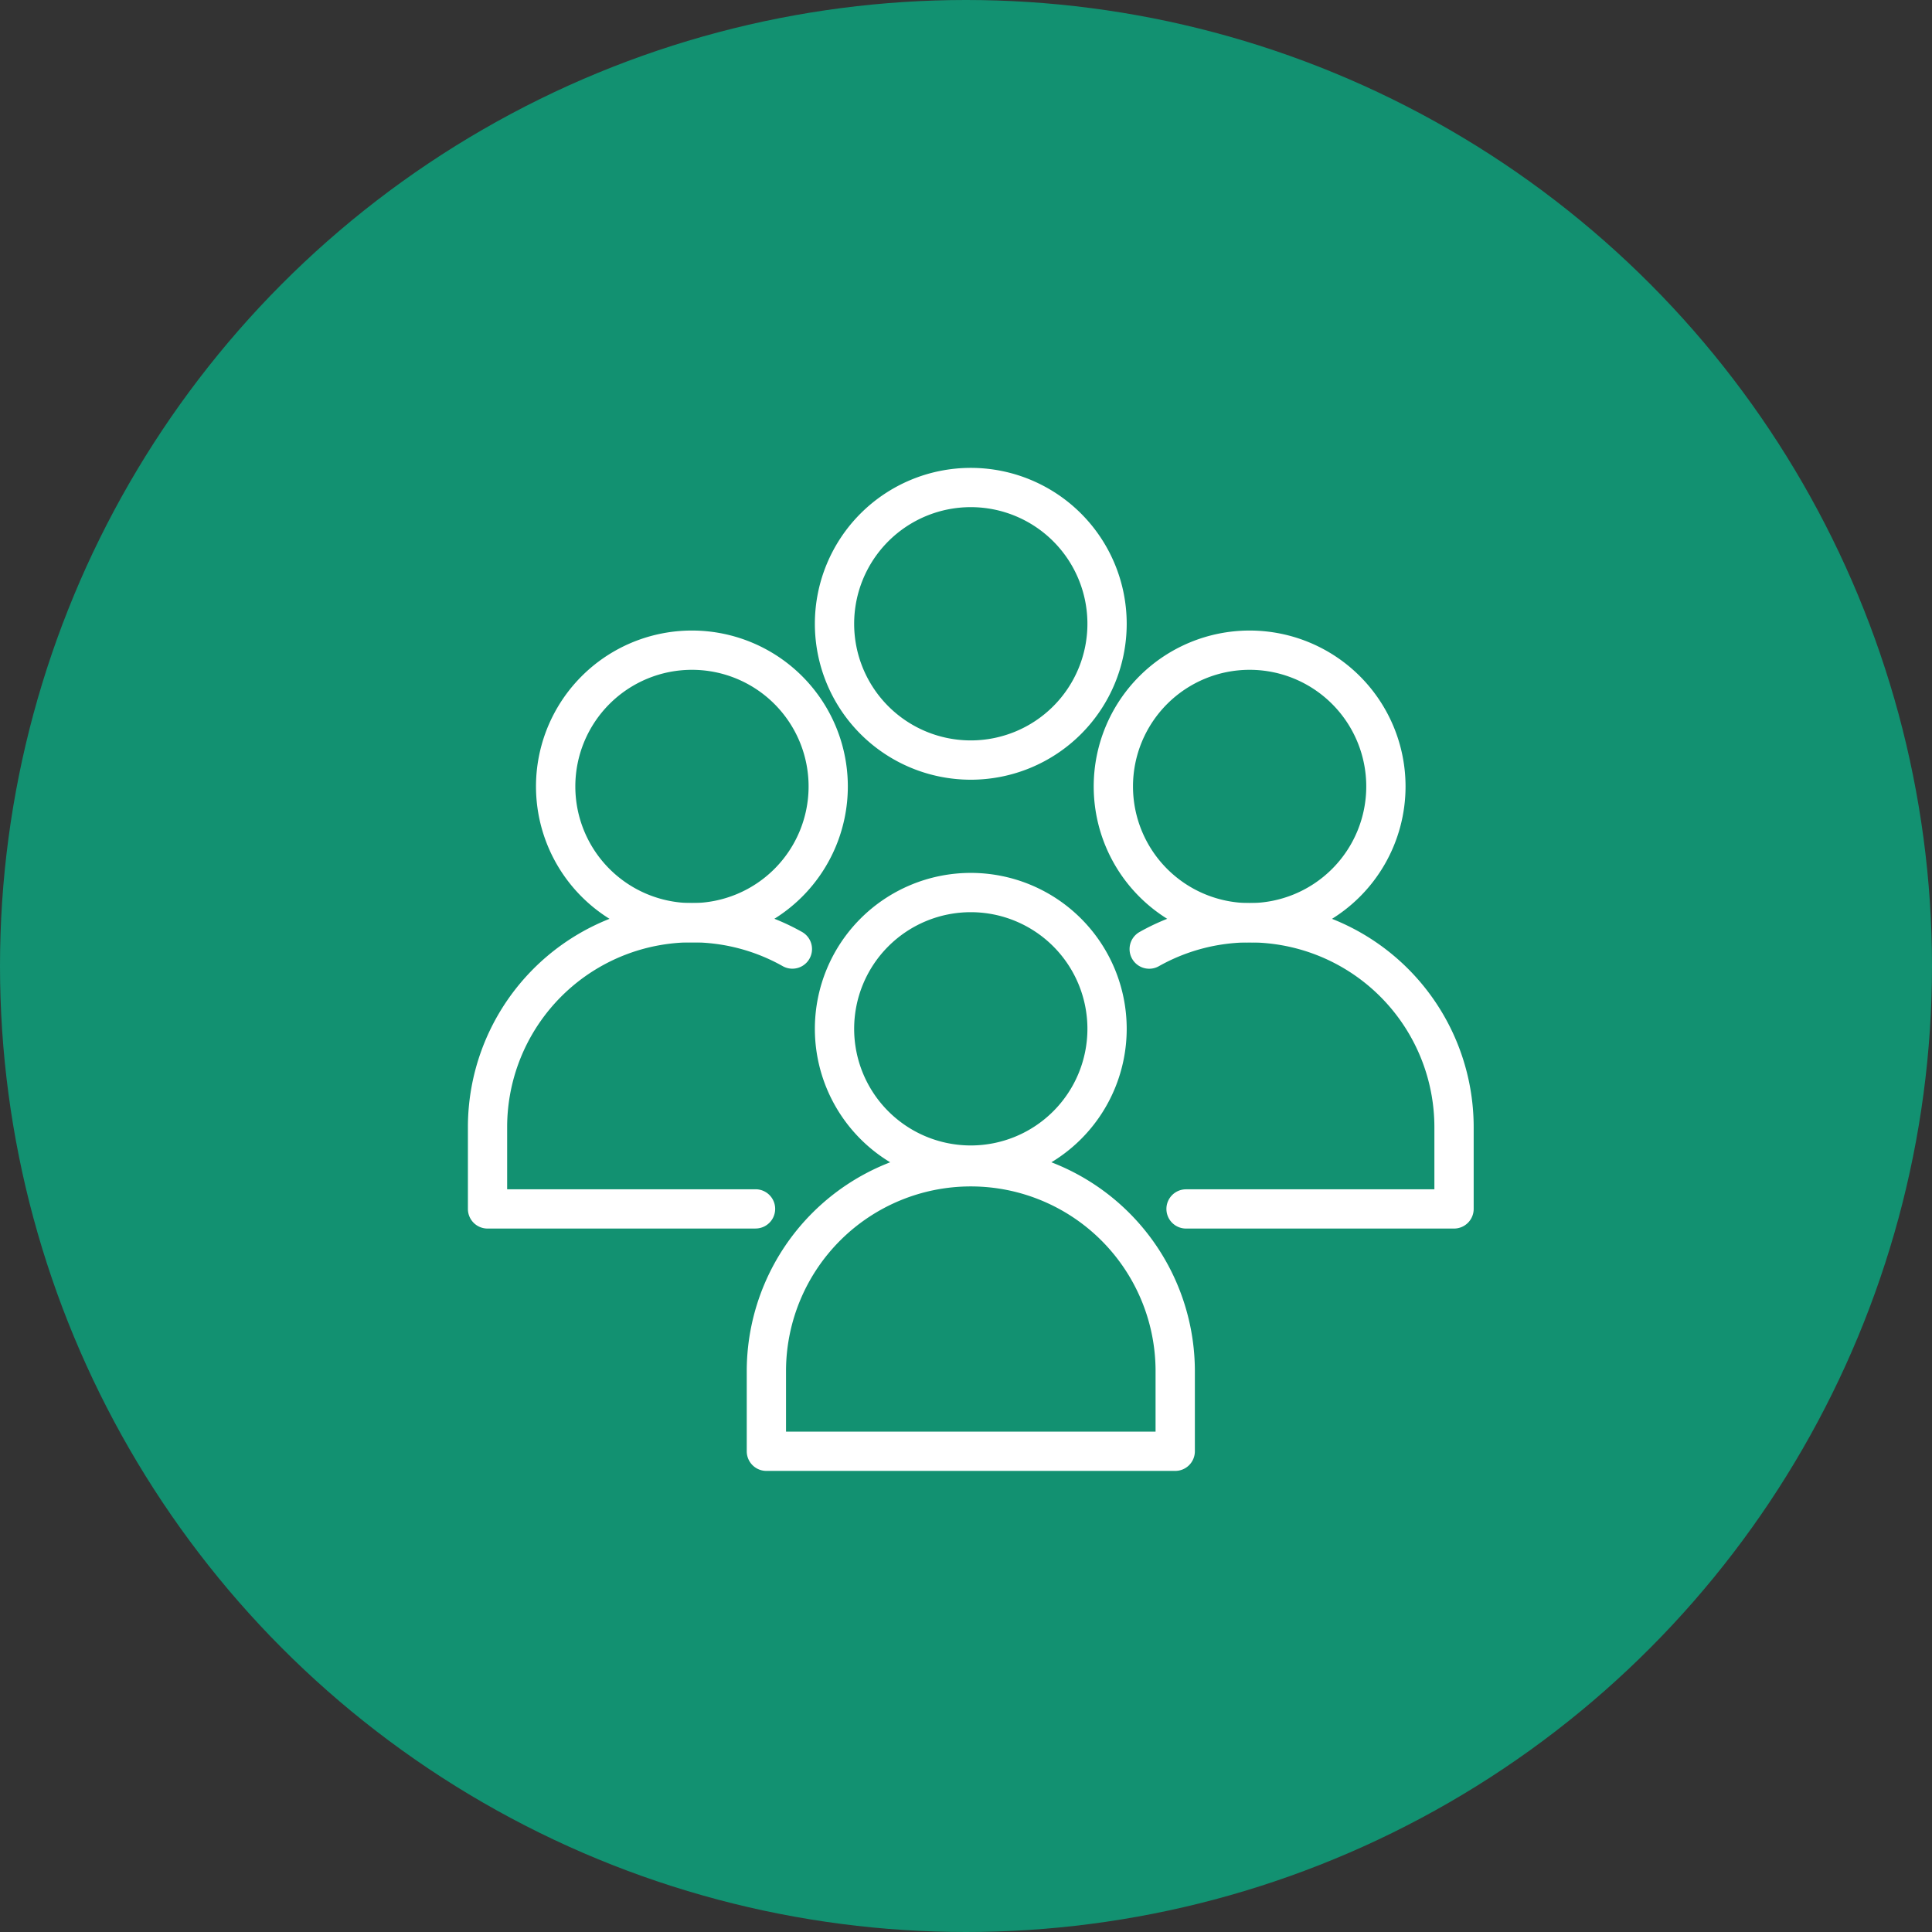
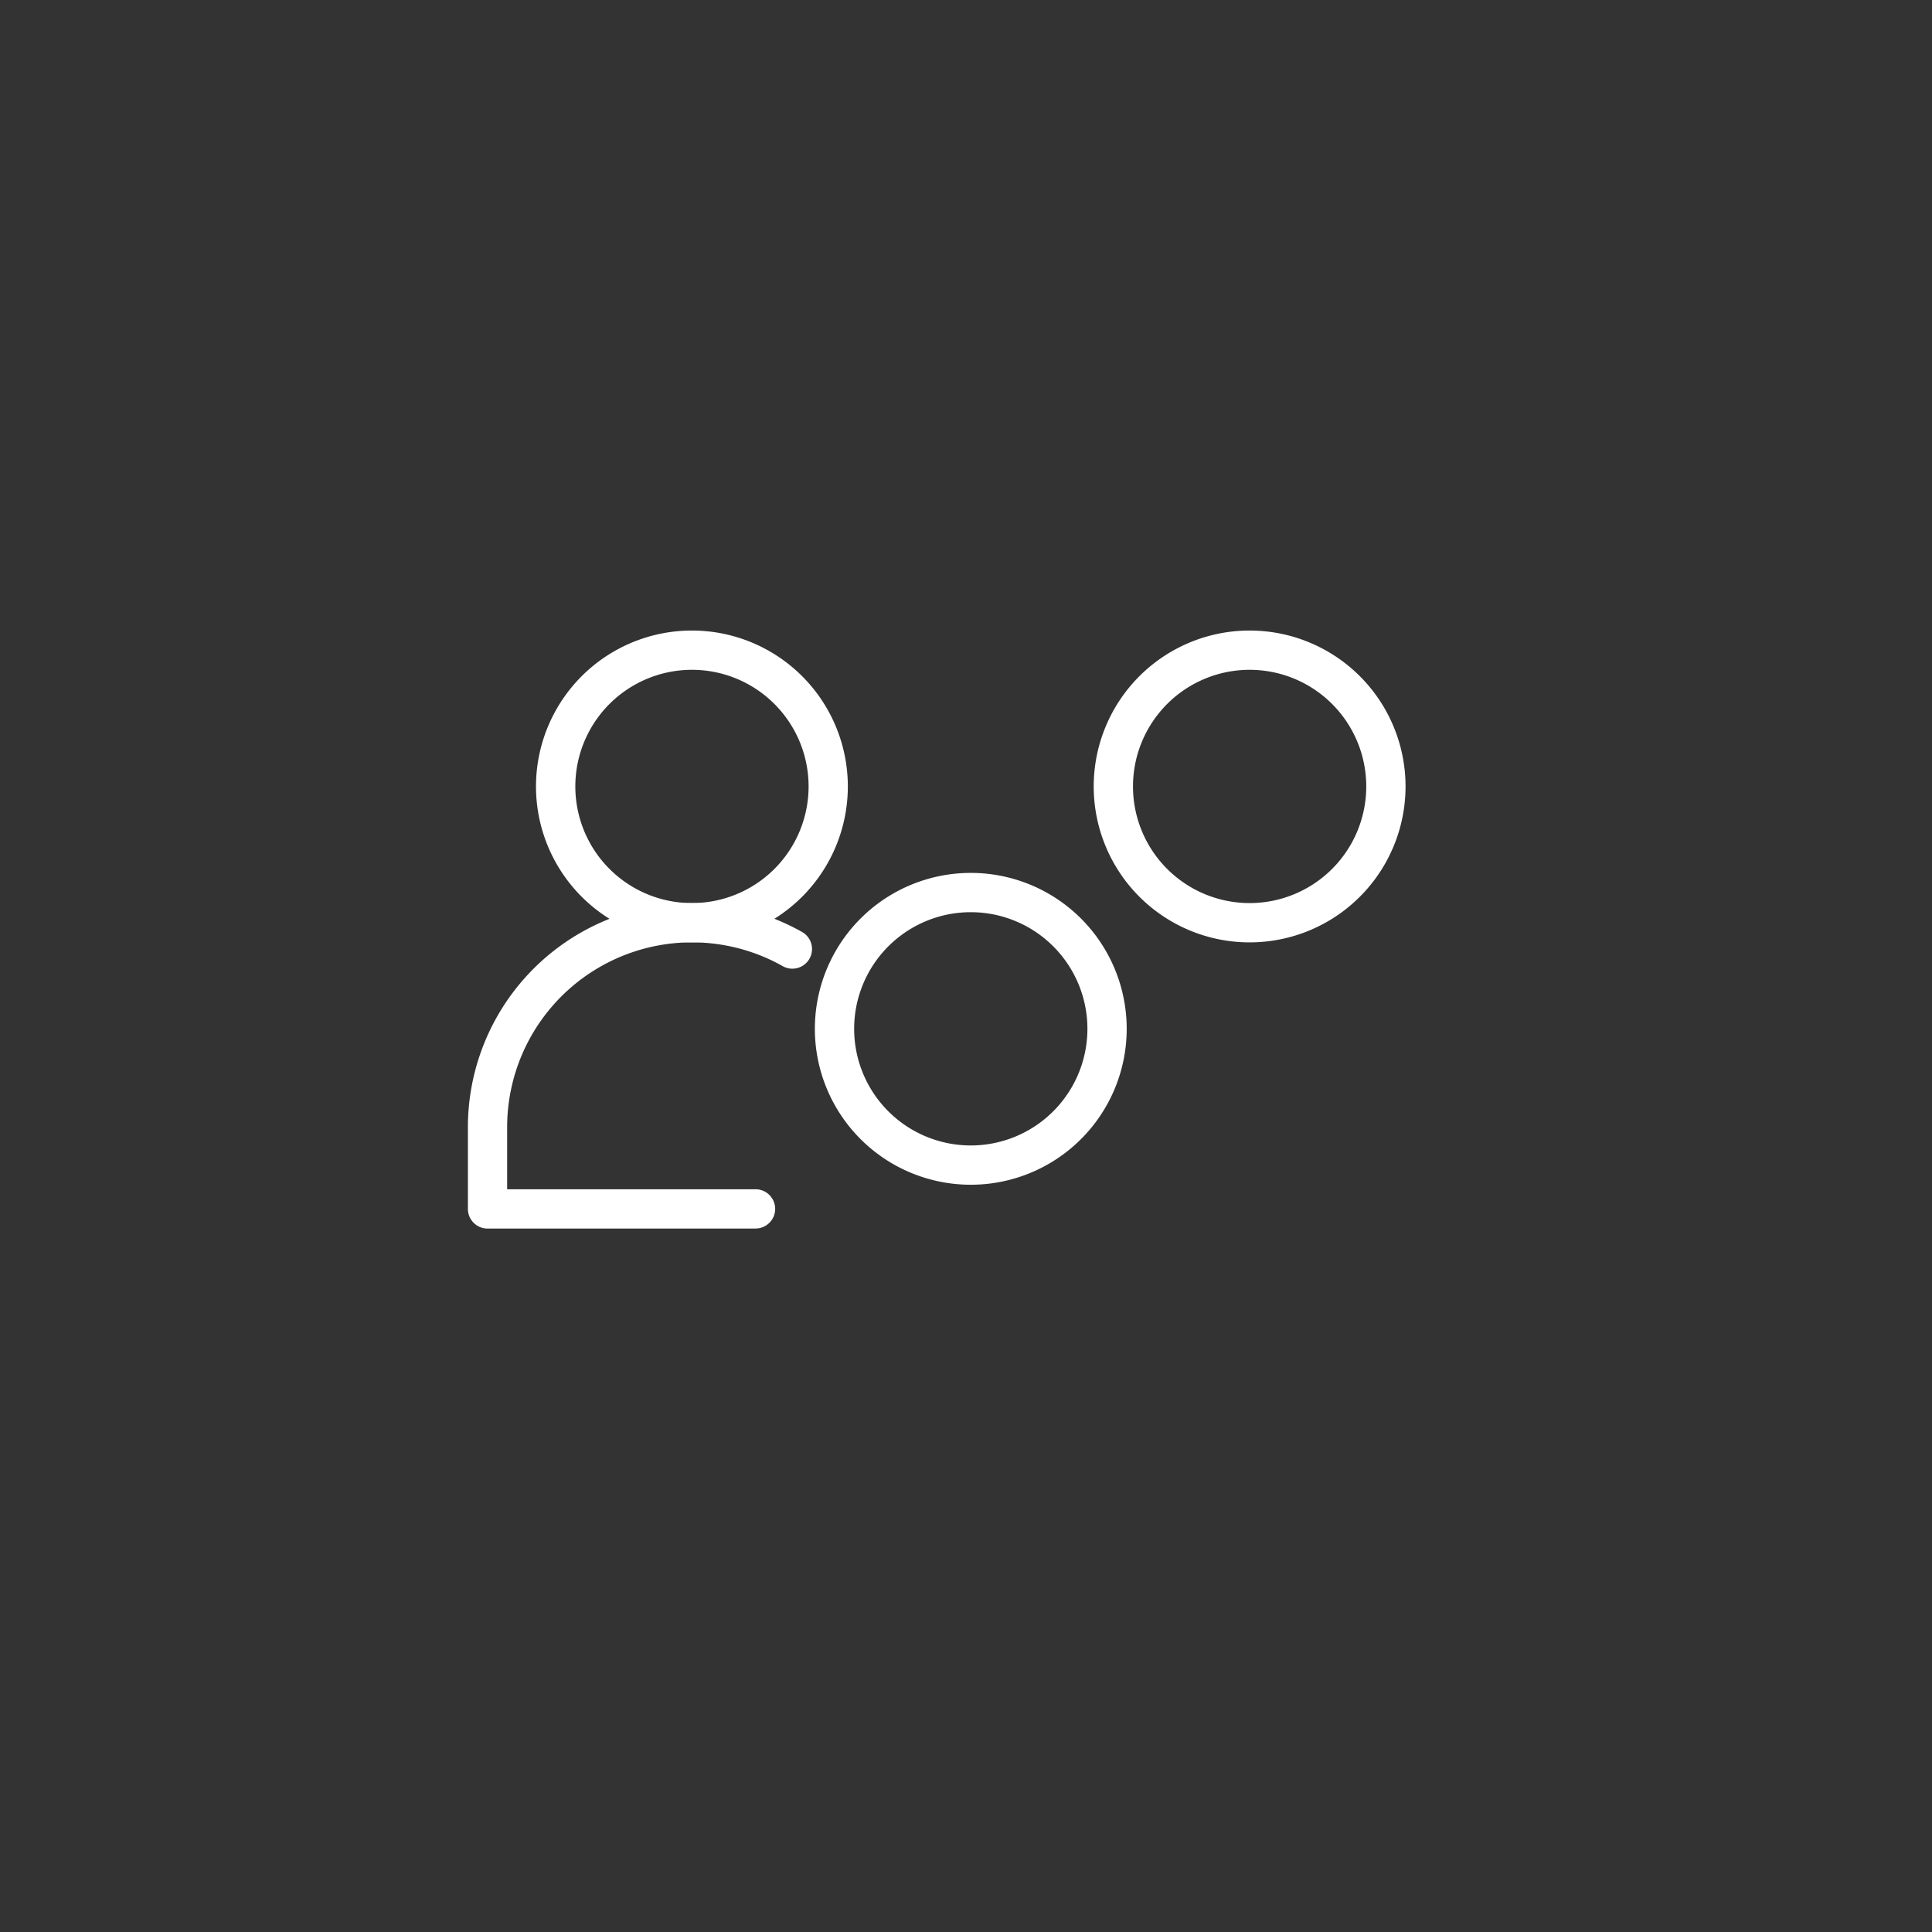
<svg xmlns="http://www.w3.org/2000/svg" width="128" height="128" viewBox="0 0 128 128">
  <rect x="0" y="0" width="128" height="128" fill="#333333" stroke="none" />
  <g id="flow_a05" transform="translate(9748 16573)">
-     <circle id="flow_a05-2" data-name="flow_a05" cx="64" cy="64" r="64" transform="translate(-9748 -16573)" fill="#129171" />
    <g id="people_1_" data-name="people (1)" transform="translate(-9717 -16542.342)">
      <path id="パス_188478" data-name="パス 188478" d="M98.643,124.081a10.33,10.33,0,1,1,10.33-10.33A10.33,10.33,0,0,1,98.643,124.081Zm0-18.057a7.727,7.727,0,1,0,7.727,7.727,7.727,7.727,0,0,0-7.727-7.727Z" transform="translate(-65.326 -76.247)" fill="#fff" />
-       <path id="パス_188479" data-name="パス 188479" d="M99.358,194.357H72.271a1.3,1.3,0,0,1-1.3-1.3v-5.417a14.845,14.845,0,0,1,29.689,0v5.417a1.3,1.3,0,0,1-1.3,1.3Zm-25.785-2.6H98.056v-4.116a12.242,12.242,0,0,0-24.483,0Z" transform="translate(-52.497 -127.564)" fill="#fff" />
      <path id="パス_188480" data-name="パス 188480" d="M169.613,62.395a10.33,10.33,0,1,1,10.33-10.33A10.33,10.33,0,0,1,169.613,62.395Zm0-18.058a7.727,7.727,0,1,0,7.727,7.727A7.727,7.727,0,0,0,169.613,44.337Z" transform="translate(-117.822 -30.618)" fill="#fff" />
-       <path id="パス_188481" data-name="パス 188481" d="M189.909,132.671H172.154a1.3,1.3,0,1,1,0-2.6h16.454v-4.116a12.246,12.246,0,0,0-18.254-10.666,1.3,1.3,0,1,1-1.28-2.266,14.848,14.848,0,0,1,22.137,12.933v5.417A1.3,1.3,0,0,1,189.909,132.671Z" transform="translate(-124.576 -81.934)" fill="#fff" />
      <path id="パス_188482" data-name="パス 188482" d="M27.673,62.395A10.33,10.33,0,1,1,38,52.064,10.33,10.33,0,0,1,27.673,62.395Zm0-18.058A7.727,7.727,0,1,0,35.4,52.064a7.727,7.727,0,0,0-7.727-7.727Z" transform="translate(-12.829 -30.618)" fill="#fff" />
      <path id="パス_188483" data-name="パス 188483" d="M19.057,132.671H1.3a1.3,1.3,0,0,1-1.3-1.3v-5.417A14.848,14.848,0,0,1,22.137,113.02a1.3,1.3,0,1,1-1.28,2.266A12.246,12.246,0,0,0,2.6,125.952v4.116H19.057a1.3,1.3,0,0,1,0,2.6Z" transform="translate(0 -81.934)" fill="#fff" />
-       <path id="パス_188484" data-name="パス 188484" d="M98.643,21a10.33,10.33,0,1,1,10.33-10.33A10.33,10.33,0,0,1,98.643,21Zm0-18.058a7.727,7.727,0,1,0,7.727,7.727,7.727,7.727,0,0,0-7.727-7.727Z" transform="translate(-65.326 0)" fill="#fff" />
    </g>
  </g>
</svg>